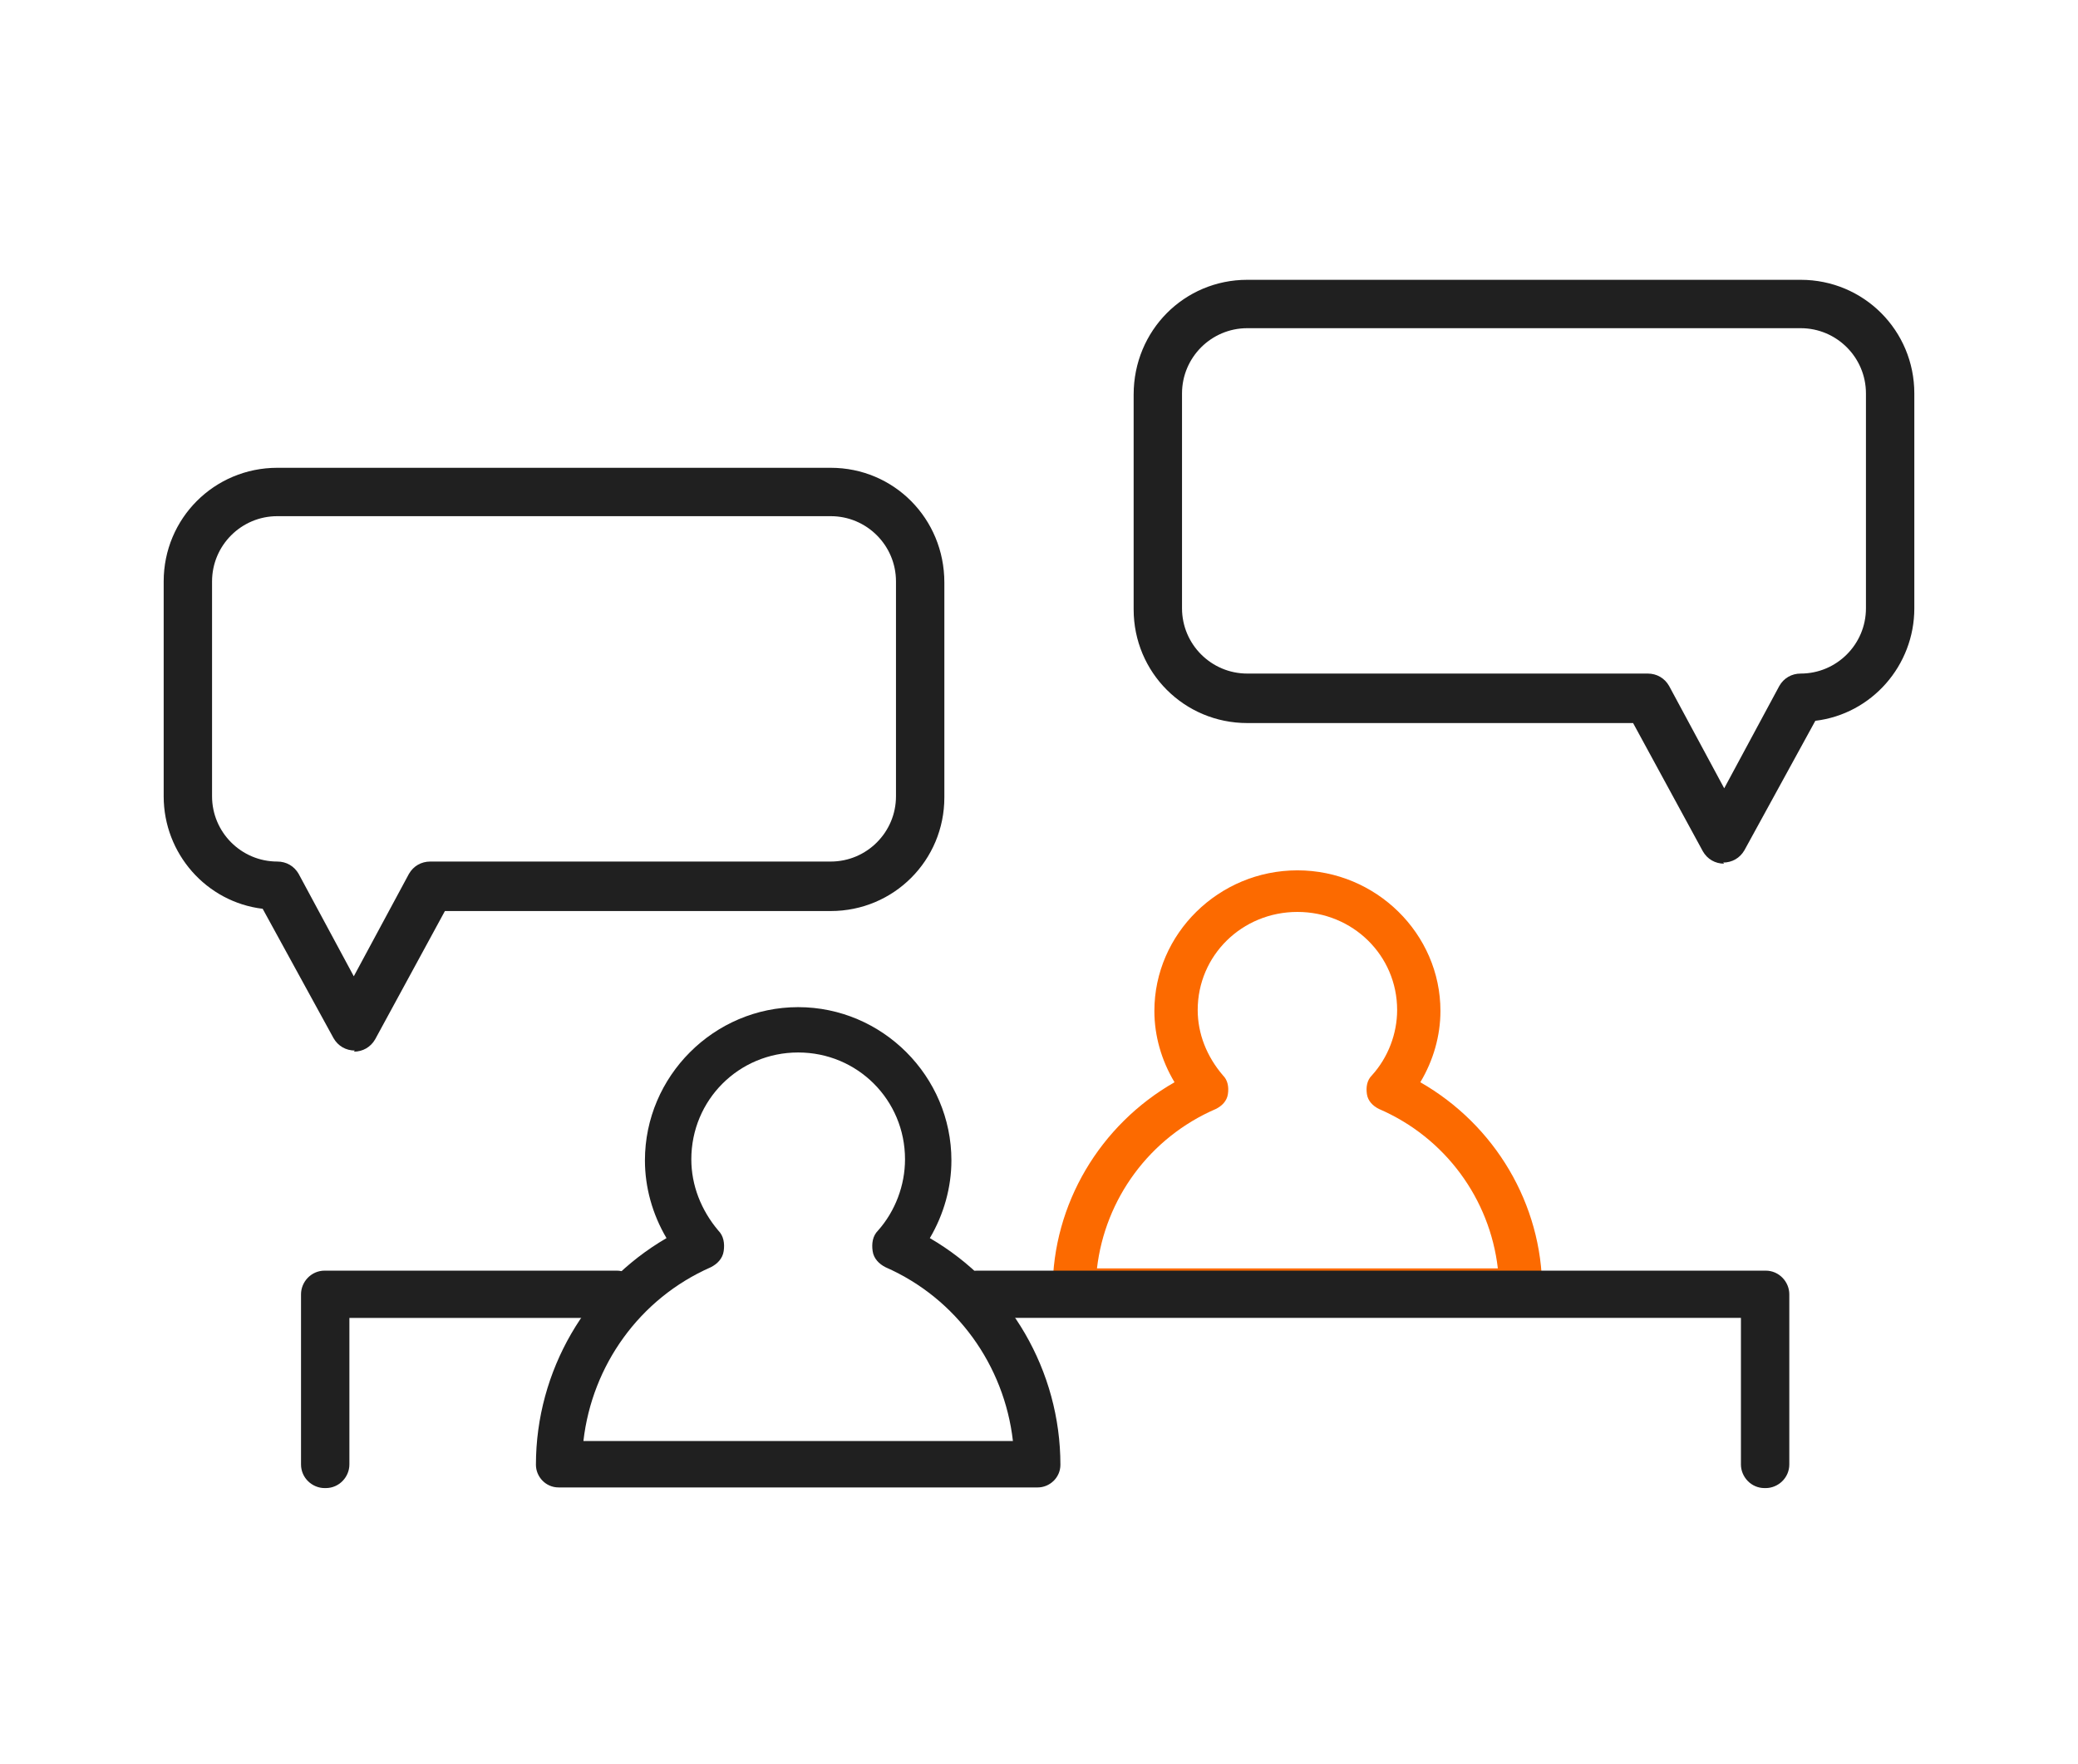
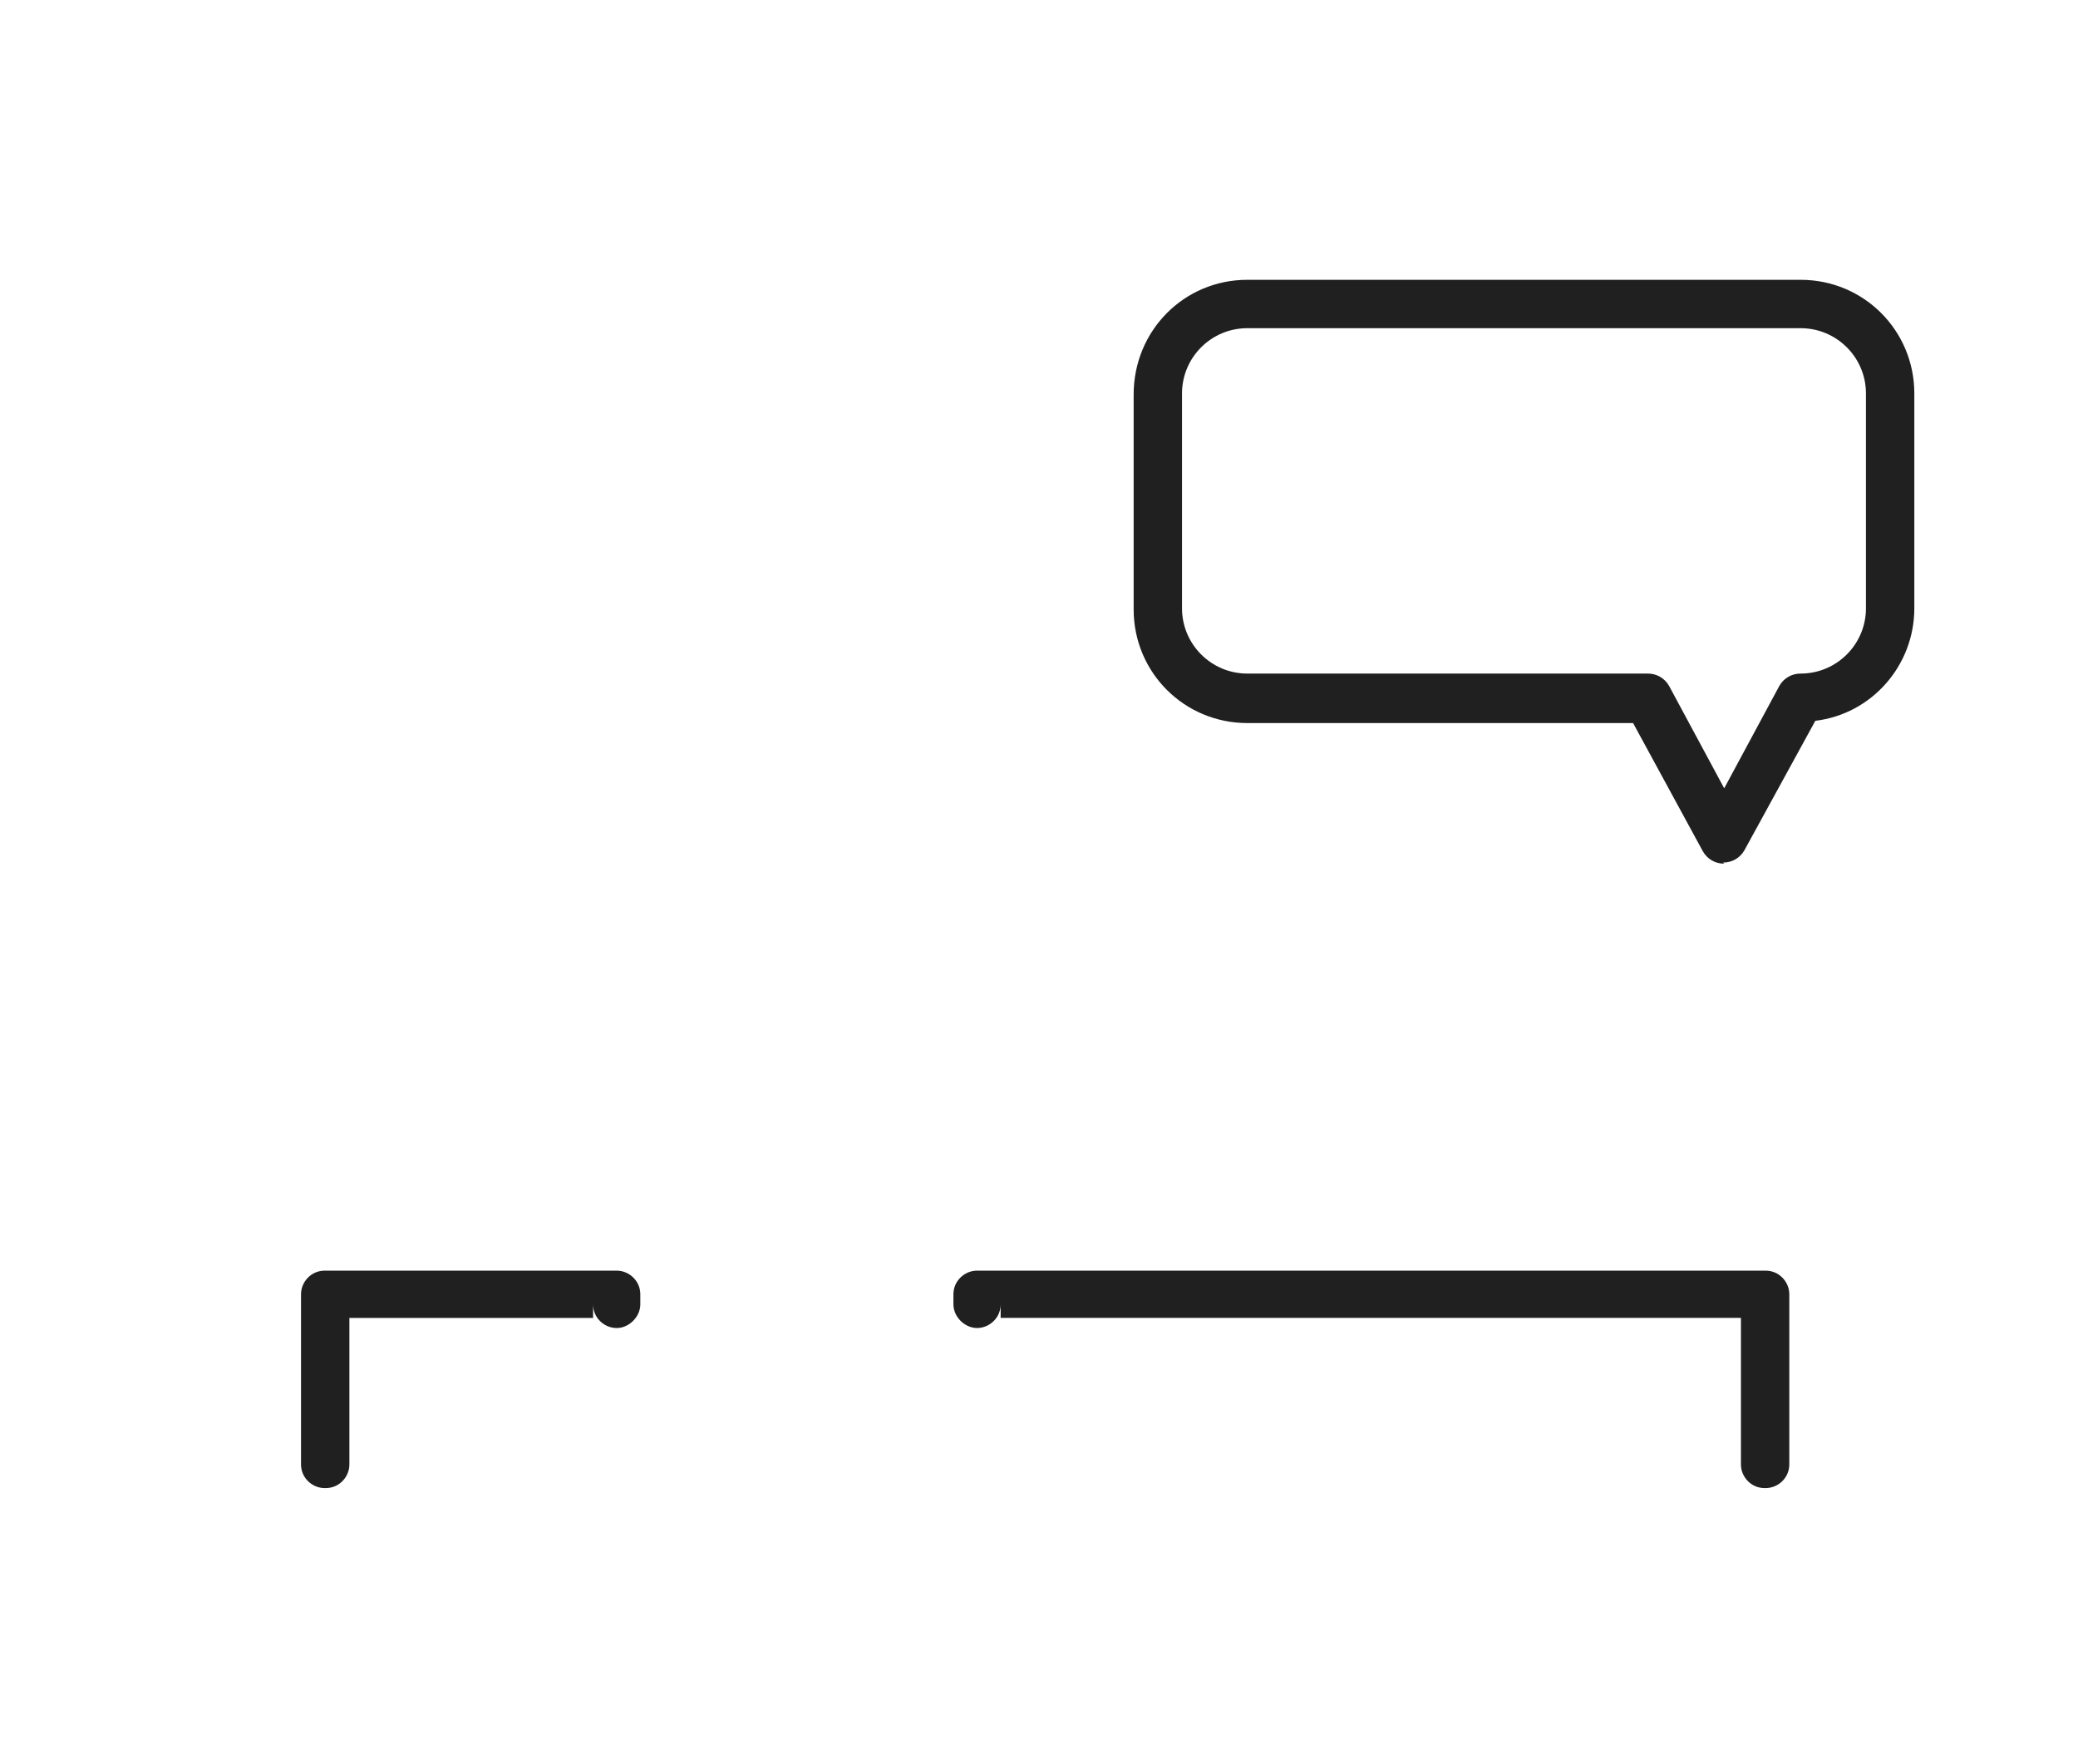
<svg xmlns="http://www.w3.org/2000/svg" width="86" height="73" viewBox="0 0 86 73" fill="none">
-   <path d="M42.903 61.552H23.117C22.581 61.552 22.18 61.106 22.18 60.614C22.18 56.729 24.279 53.156 27.584 51.235C27.003 50.252 26.691 49.136 26.691 48.019C26.691 44.535 29.549 41.677 33.033 41.677C36.517 41.677 39.375 44.535 39.375 48.019C39.375 49.136 39.062 50.252 38.482 51.235C41.787 53.156 43.886 56.729 43.886 60.614C43.886 61.15 43.439 61.552 42.948 61.552H42.903ZM24.145 59.632H41.921C41.563 56.505 39.598 53.736 36.651 52.441C36.383 52.307 36.159 52.084 36.115 51.771C36.07 51.458 36.114 51.146 36.338 50.922C37.053 50.118 37.455 49.046 37.455 47.974C37.455 45.518 35.489 43.553 33.033 43.553C30.576 43.553 28.611 45.518 28.611 47.974C28.611 49.046 29.013 50.074 29.728 50.922C29.951 51.146 29.996 51.458 29.951 51.771C29.906 52.084 29.683 52.307 29.415 52.441C26.467 53.736 24.502 56.505 24.145 59.632Z" fill="#202020" />
-   <path d="M62.907 54.25H44.44C43.94 54.25 43.565 53.84 43.565 53.39C43.565 49.825 45.524 46.547 48.609 44.785C48.067 43.883 47.775 42.859 47.775 41.835C47.775 38.639 50.443 36.016 53.695 36.016C56.946 36.016 59.614 38.639 59.614 41.835C59.614 42.859 59.322 43.883 58.781 44.785C61.865 46.547 63.825 49.825 63.825 53.39C63.825 53.881 63.408 54.25 62.949 54.25H62.907ZM45.399 52.488H61.99C61.657 49.62 59.823 47.079 57.071 45.891C56.821 45.768 56.613 45.563 56.571 45.276C56.529 44.99 56.571 44.703 56.779 44.498C57.447 43.761 57.822 42.777 57.822 41.794C57.822 39.54 55.987 37.737 53.695 37.737C51.402 37.737 49.568 39.54 49.568 41.794C49.568 42.777 49.943 43.719 50.61 44.498C50.818 44.703 50.86 44.99 50.818 45.276C50.777 45.563 50.568 45.768 50.318 45.891C47.567 47.079 45.733 49.62 45.399 52.488Z" fill="#FC6A00" />
  <path d="M71.358 35.74C70.986 35.74 70.66 35.554 70.474 35.228L67.587 29.921H51.619C49.012 29.921 46.917 27.826 46.917 25.219V16.328C46.917 13.674 49.012 11.579 51.619 11.579H74.524C77.131 11.579 79.226 13.674 79.226 16.281V25.173C79.226 27.547 77.457 29.549 75.129 29.828L72.196 35.182C72.01 35.508 71.684 35.694 71.311 35.694L71.358 35.74ZM51.619 13.581C50.13 13.581 48.919 14.791 48.919 16.281V25.173C48.919 26.662 50.13 27.873 51.619 27.873H68.192C68.565 27.873 68.891 28.059 69.077 28.385L71.358 32.621L73.639 28.385C73.825 28.059 74.151 27.873 74.524 27.873C76.013 27.873 77.224 26.662 77.224 25.173V16.281C77.224 14.791 76.013 13.581 74.524 13.581H51.619Z" fill="#202020" />
-   <path d="M14.642 43.519C15.014 43.519 15.34 43.333 15.527 43.007L18.413 37.7H34.381C36.988 37.7 39.083 35.605 39.083 32.998V24.106C39.083 21.453 36.988 19.358 34.381 19.358H11.476C8.869 19.358 6.774 21.453 6.774 24.06V32.952C6.774 35.326 8.543 37.328 10.871 37.607L13.804 42.961C13.99 43.286 14.316 43.473 14.688 43.473L14.642 43.519ZM34.381 21.36C35.87 21.36 37.081 22.57 37.081 24.06V32.952C37.081 34.441 35.87 35.652 34.381 35.652H17.808C17.435 35.652 17.109 35.838 16.923 36.164L14.642 40.4L12.361 36.164C12.175 35.838 11.849 35.652 11.476 35.652C9.987 35.652 8.776 34.441 8.776 32.952V24.06C8.776 22.57 9.987 21.36 11.476 21.36H34.381Z" fill="#202020" />
  <path d="M13.482 61.579C14.041 61.579 14.46 61.114 14.46 60.602V54.537H24.545V53.978C24.545 54.537 25.01 54.956 25.522 54.956C26.034 54.956 26.5 54.49 26.5 53.978V53.559C26.5 53 26.034 52.581 25.522 52.581H13.436C12.877 52.581 12.458 53.047 12.458 53.559V60.602C12.458 61.16 12.924 61.579 13.436 61.579H13.482Z" fill="#202020" />
  <path d="M73.027 61.579C72.469 61.579 72.05 61.113 72.05 60.601V54.536H41.413V53.978C41.413 54.536 40.948 54.955 40.436 54.955C39.924 54.955 39.458 54.49 39.458 53.978V53.559C39.458 53 39.924 52.581 40.436 52.581H73.074C73.633 52.581 74.052 53.047 74.052 53.559V60.601C74.052 61.16 73.586 61.579 73.074 61.579H73.027Z" fill="#202020" />
</svg>